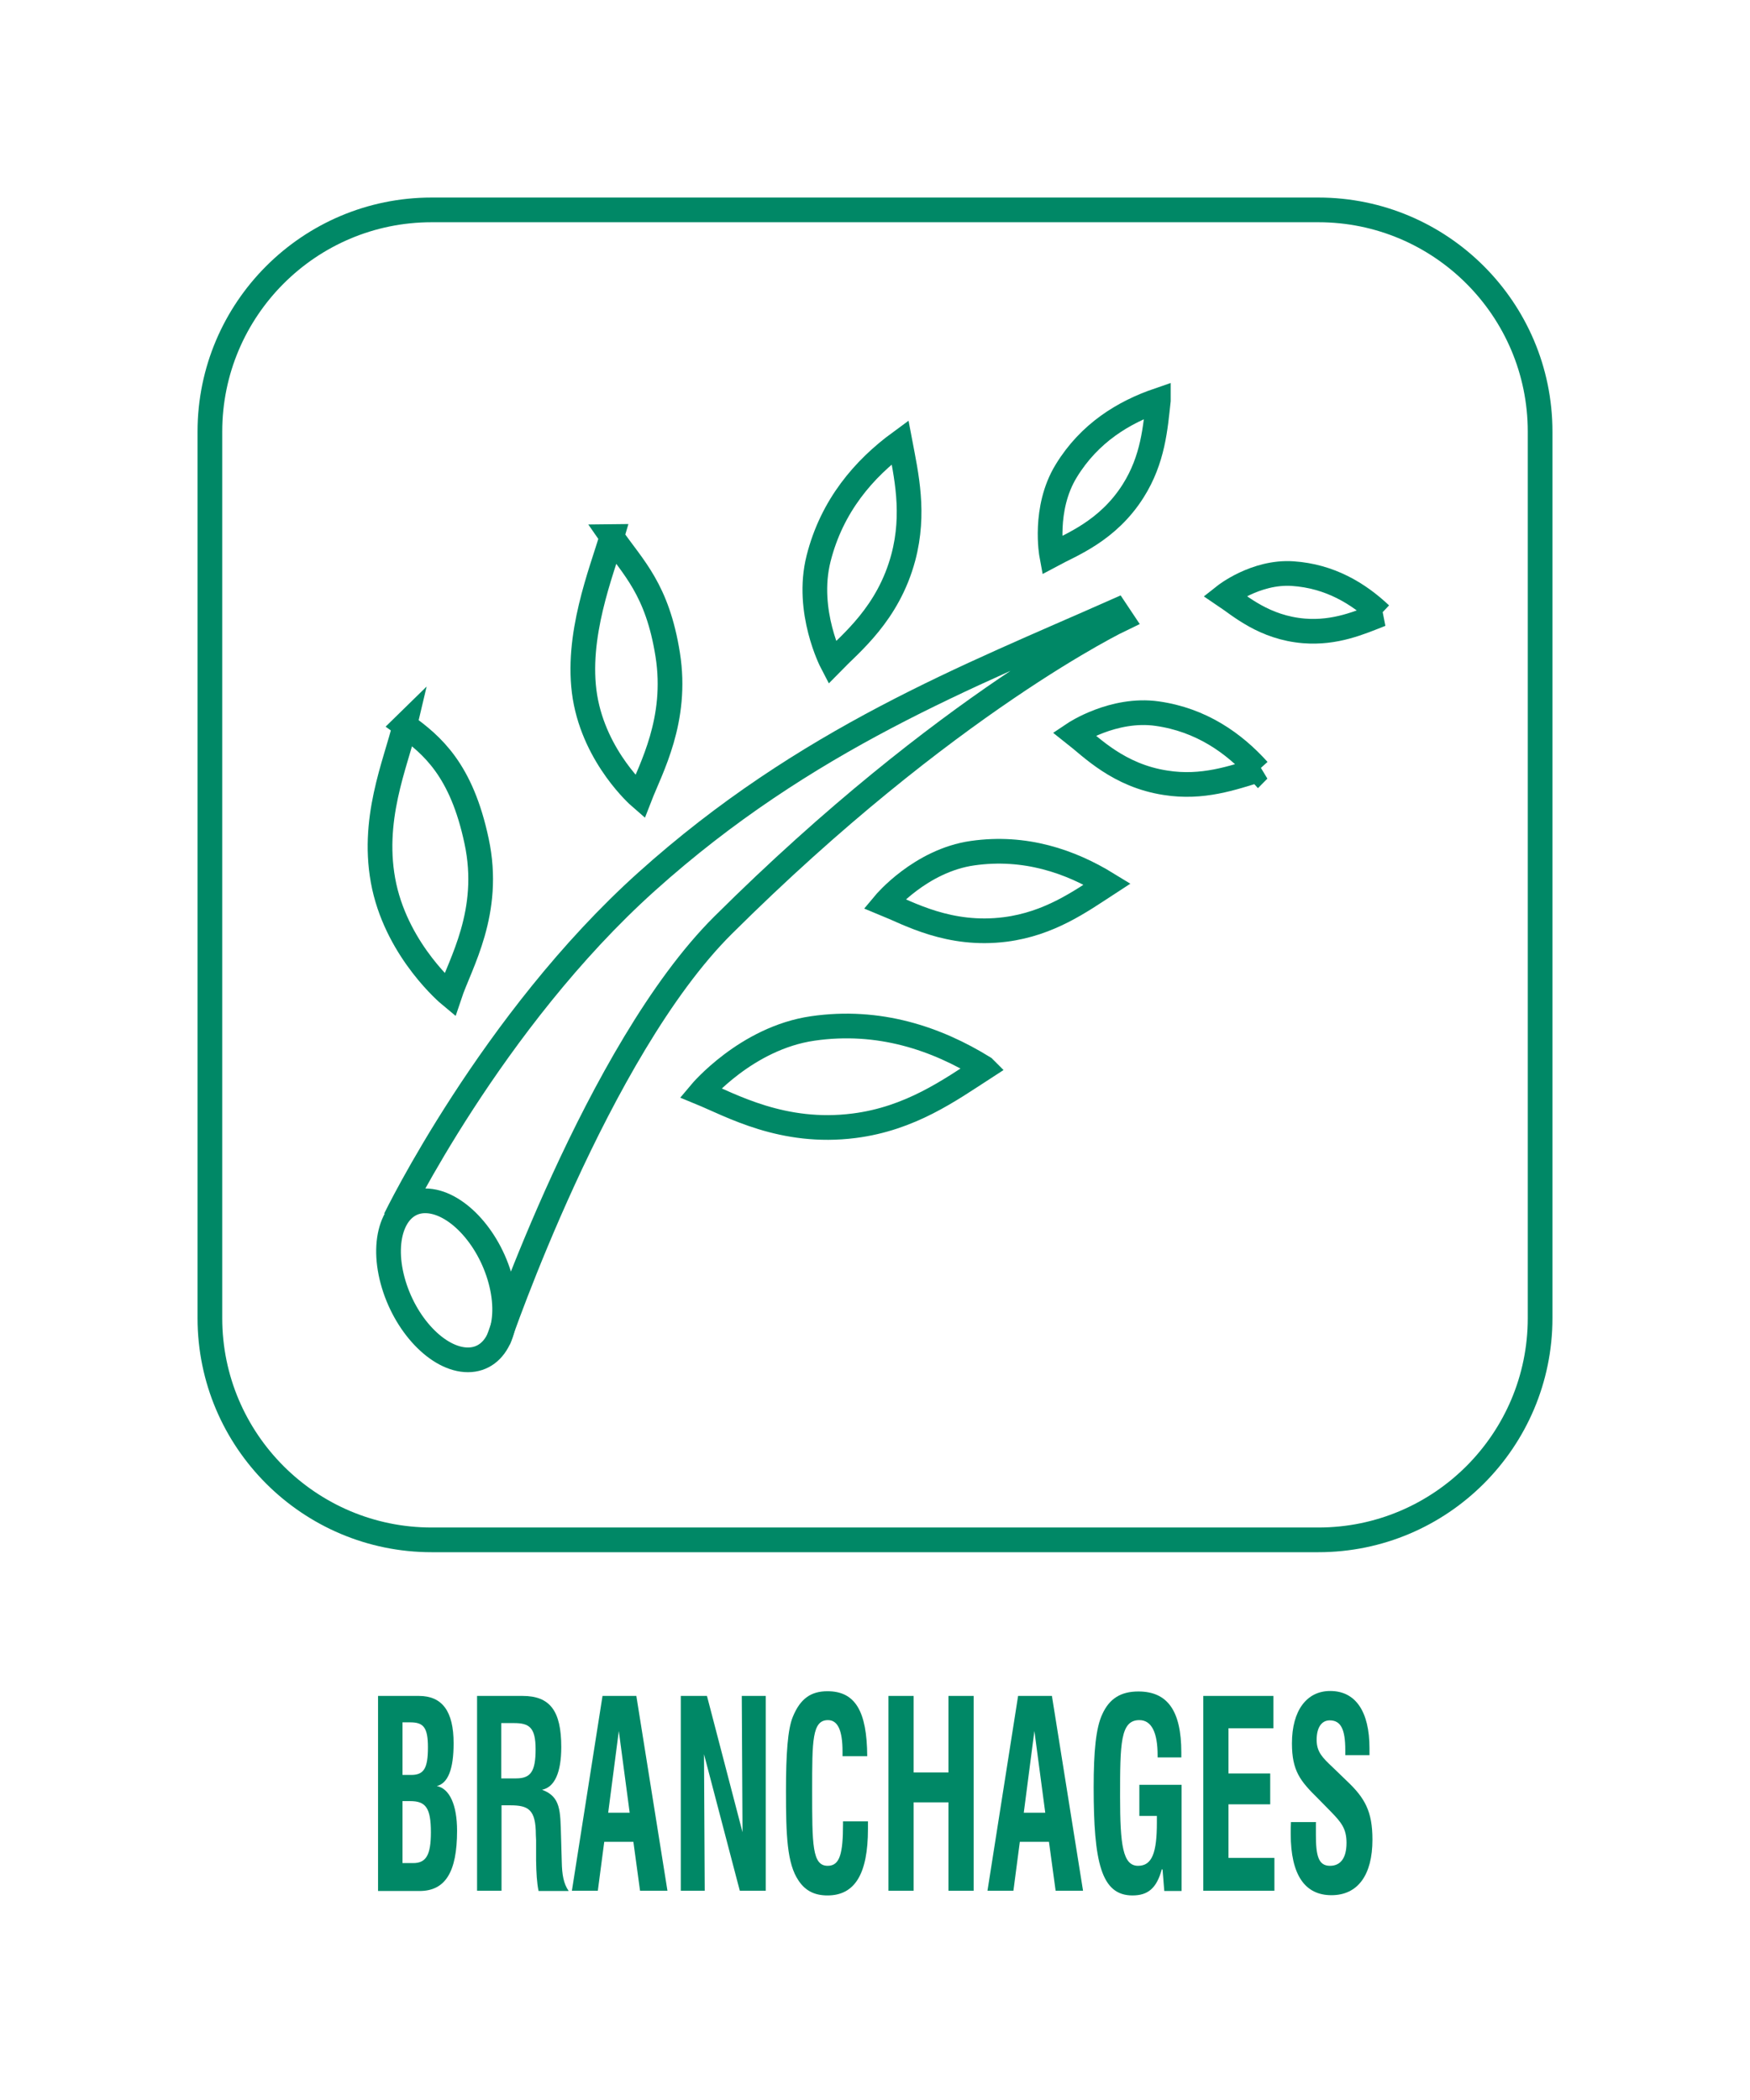
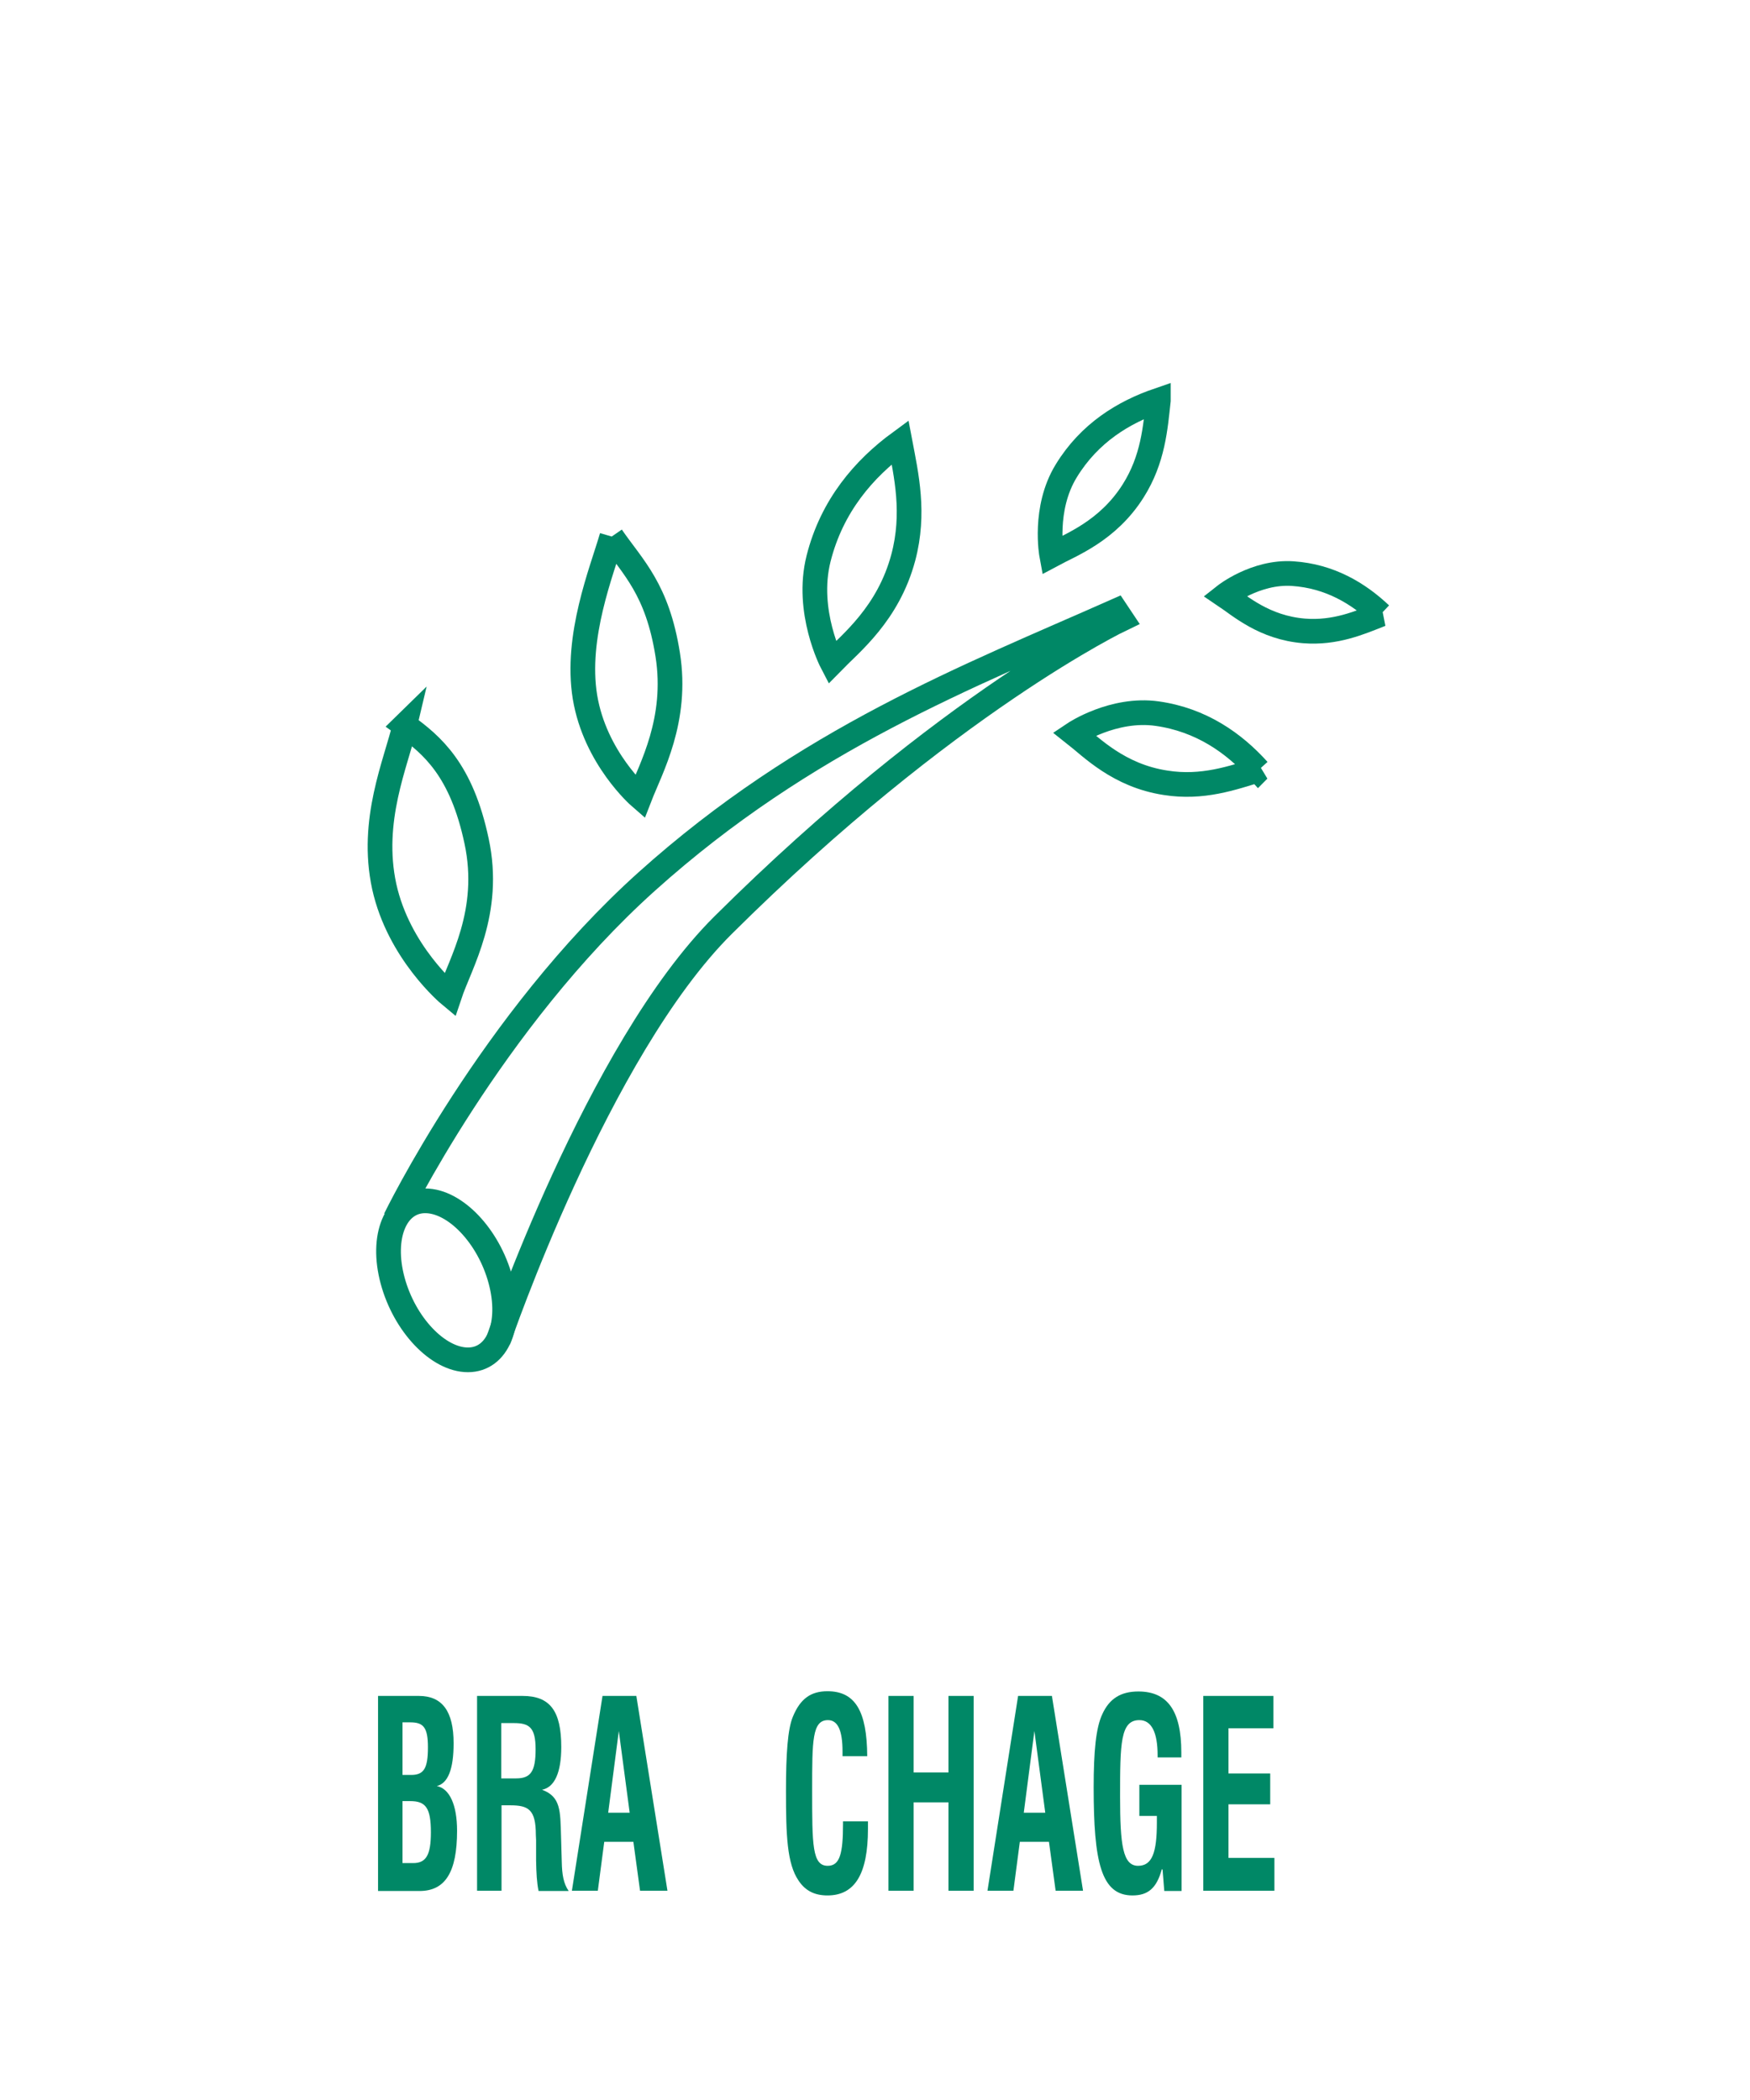
<svg xmlns="http://www.w3.org/2000/svg" viewBox="0 0 70.87 85.04">
  <defs>
    <style>.cls-1{fill:#086;stroke-width:0px;}.cls-2{fill:none;stroke:#086;}</style>
  </defs>
  <g id="Pictogrammes">
    <path class="cls-2" d="M20.27,51.84c.48,1.78-.11,3.23-1.32,3.23-1.21,0-2.57-1.43-3.05-3.21-.48-1.78.12-3.23,1.32-3.23,1.21,0,2.57,1.43,3.05,3.21Z" />
    <path class="cls-2" d="M16.01,49.36s3.88-8,10.18-13.66c6.43-5.78,13.06-8.32,19.01-10.96l.22.33s-7.05,3.36-16.14,12.4c-5.09,5.06-9.1,16.81-9.1,16.81" />
    <path class="cls-2" d="M16.4,29.36c-.36,1.54-1.42,3.86-.84,6.54.59,2.68,2.65,4.39,2.65,4.39.42-1.26,1.71-3.35,1.09-6.23-.61-2.88-1.79-3.88-2.91-4.69Z" />
-     <path class="cls-2" d="M24.78,21.73c-.41,1.41-1.49,4.04-1.09,6.5.41,2.47,2.22,4.04,2.22,4.04.45-1.16,1.55-3.11,1.13-5.76-.42-2.65-1.4-3.52-2.27-4.78Z" />
+     <path class="cls-2" d="M24.78,21.73c-.41,1.41-1.49,4.04-1.09,6.5.41,2.47,2.22,4.04,2.22,4.04.45-1.16,1.55-3.11,1.13-5.76-.42-2.65-1.4-3.52-2.27-4.78" />
    <path class="cls-2" d="M36.45,17.91c-1.46,1.07-2.76,2.57-3.3,4.71-.54,2.14.54,4.21.54,4.21.76-.78,2.28-1.97,2.89-4.25.48-1.8.12-3.35-.13-4.67Z" />
    <path class="cls-2" d="M46.91,16.21c-1.4.48-2.79,1.32-3.73,2.86-.94,1.53-.59,3.41-.59,3.41.78-.42,2.27-.97,3.3-2.6.81-1.28.9-2.57,1.02-3.66Z" />
    <path class="cls-2" d="M50.96,31.19c-.99-1.1-2.32-2.04-4.1-2.29-1.78-.25-3.36.81-3.36.81.7.55,1.8,1.7,3.7,1.99,1.5.24,2.72-.2,3.77-.52Z" />
-     <path class="cls-2" d="M44.84,35.8c-1.5-.92-3.33-1.55-5.45-1.25-2.12.3-3.57,2.04-3.57,2.04.98.4,2.62,1.34,4.89,1.05,1.79-.23,3.04-1.13,4.13-1.84Z" />
-     <path class="cls-2" d="M39.84,43.24c-1.91-1.18-4.24-1.98-6.93-1.59-2.69.39-4.54,2.6-4.54,2.6,1.24.51,3.33,1.71,6.22,1.34,2.28-.29,3.87-1.44,5.26-2.34Z" />
    <path class="cls-2" d="M55.91,24.88c-.9-.85-2.06-1.55-3.56-1.65-1.5-.1-2.75.89-2.75.89.61.41,1.6,1.3,3.21,1.43,1.27.1,2.25-.33,3.11-.67Z" />
  </g>
  <g id="Texte_vecto">
    <path class="cls-1" d="M15.31,68.68h1.65c.95,0,1.41.62,1.41,1.92,0,1.05-.23,1.62-.68,1.73.51.1.82.75.82,1.81,0,1.68-.48,2.44-1.52,2.44h-1.68v-7.89ZM16.65,71.88c.52,0,.68-.27.68-1.12,0-.8-.18-1.01-.71-1.01h-.32v2.13h.35ZM16.73,75.45c.53,0,.72-.33.72-1.25,0-1-.22-1.26-.84-1.26h-.31v2.51h.43Z" />
    <path class="cls-1" d="M19.31,68.68h1.85c1.11,0,1.57.6,1.57,2.07,0,1.03-.27,1.63-.78,1.73.76.28.74.85.77,1.87l.03,1.05c.01.51.07.88.28,1.18h-1.22c-.07-.34-.09-.73-.1-1.23v-.83s-.01-.21-.01-.21c0-1.03-.3-1.2-1.04-1.2h-.35v3.46h-.99v-7.89ZM20.9,72.02c.6,0,.79-.29.79-1.18s-.26-1.06-.88-1.06h-.51v2.24h.6Z" />
    <path class="cls-1" d="M24.39,68.68h1.38l1.26,7.89h-1.11l-.27-1.98h-1.18l-.26,1.98h-1.05l1.24-7.89ZM25.5,73.41l-.44-3.31-.43,3.31h.88Z" />
-     <path class="cls-1" d="M27.57,68.68h1.06l1.44,5.52-.03-5.52h.97v7.89h-1.05l-1.45-5.53.03,5.53h-.97v-7.89Z" />
    <path class="cls-1" d="M35.15,73.76c0,.1,0,.2,0,.3,0,1.83-.53,2.7-1.64,2.7-.51,0-.89-.18-1.17-.6-.47-.69-.51-1.83-.51-3.63,0-1.51.07-2.51.28-3.01.3-.73.73-1.03,1.4-1.03,1.12,0,1.6.8,1.61,2.63h-1v-.19c0-.85-.19-1.27-.59-1.27-.64,0-.64.83-.64,2.84,0,2.21,0,3.06.63,3.06.49,0,.62-.49.62-1.7v-.1h1Z" />
    <path class="cls-1" d="M35.98,68.68h1.02v3.1h1.41v-3.1h1.02v7.89h-1.02v-3.58h-1.41v3.58h-1.02v-7.89Z" />
    <path class="cls-1" d="M41.22,68.68h1.38l1.26,7.89h-1.11l-.27-1.98h-1.18l-.26,1.98h-1.05l1.24-7.89ZM42.33,73.41l-.44-3.31-.43,3.31h.88Z" />
    <path class="cls-1" d="M47.05,75.7c-.21.77-.56,1.06-1.19,1.06-1.27,0-1.57-1.36-1.57-4.38,0-1.44.09-2.41.35-2.96.29-.64.76-.92,1.46-.92,1.18,0,1.74.78,1.74,2.47v.2h-.96v-.08c0-.94-.25-1.43-.74-1.43-.77,0-.78.95-.78,3.1,0,1.96.11,2.8.73,2.8.57,0,.76-.54.76-1.75v-.27h-.71v-1.26h1.71v4.3h-.7l-.07-.87Z" />
    <path class="cls-1" d="M48.73,68.68h2.84v1.31h-1.82v1.83h1.69v1.25h-1.69v2.17h1.86v1.33h-2.88v-7.89Z" />
-     <path class="cls-1" d="M53.29,73.8v.5c0,.85.1,1.26.57,1.26.44,0,.67-.33.67-.93,0-.57-.21-.83-.63-1.26l-.53-.54c-.71-.7-1.05-1.11-1.05-2.23,0-1.32.59-2.12,1.55-2.12,1.02,0,1.59.82,1.59,2.32,0,.09,0,.19,0,.28h-.98v-.21c0-.84-.18-1.2-.63-1.2-.33,0-.53.29-.53.79s.25.73.65,1.11l.57.55c.73.69,1.04,1.23,1.04,2.38,0,1.43-.59,2.25-1.66,2.25s-1.65-.81-1.65-2.49c0-.15,0-.3.01-.47h1.03Z" />
  </g>
  <g id="Cadres">
-     <path class="cls-2" d="M17.48,8.5h35.91c4.95,0,8.98,4.02,8.98,8.98v35.9c0,4.95-4.02,8.98-8.98,8.98H17.48c-4.95,0-8.98-4.02-8.98-8.98V17.48c0-4.95,4.02-8.98,8.98-8.98Z" />
-   </g>
+     </g>
</svg>